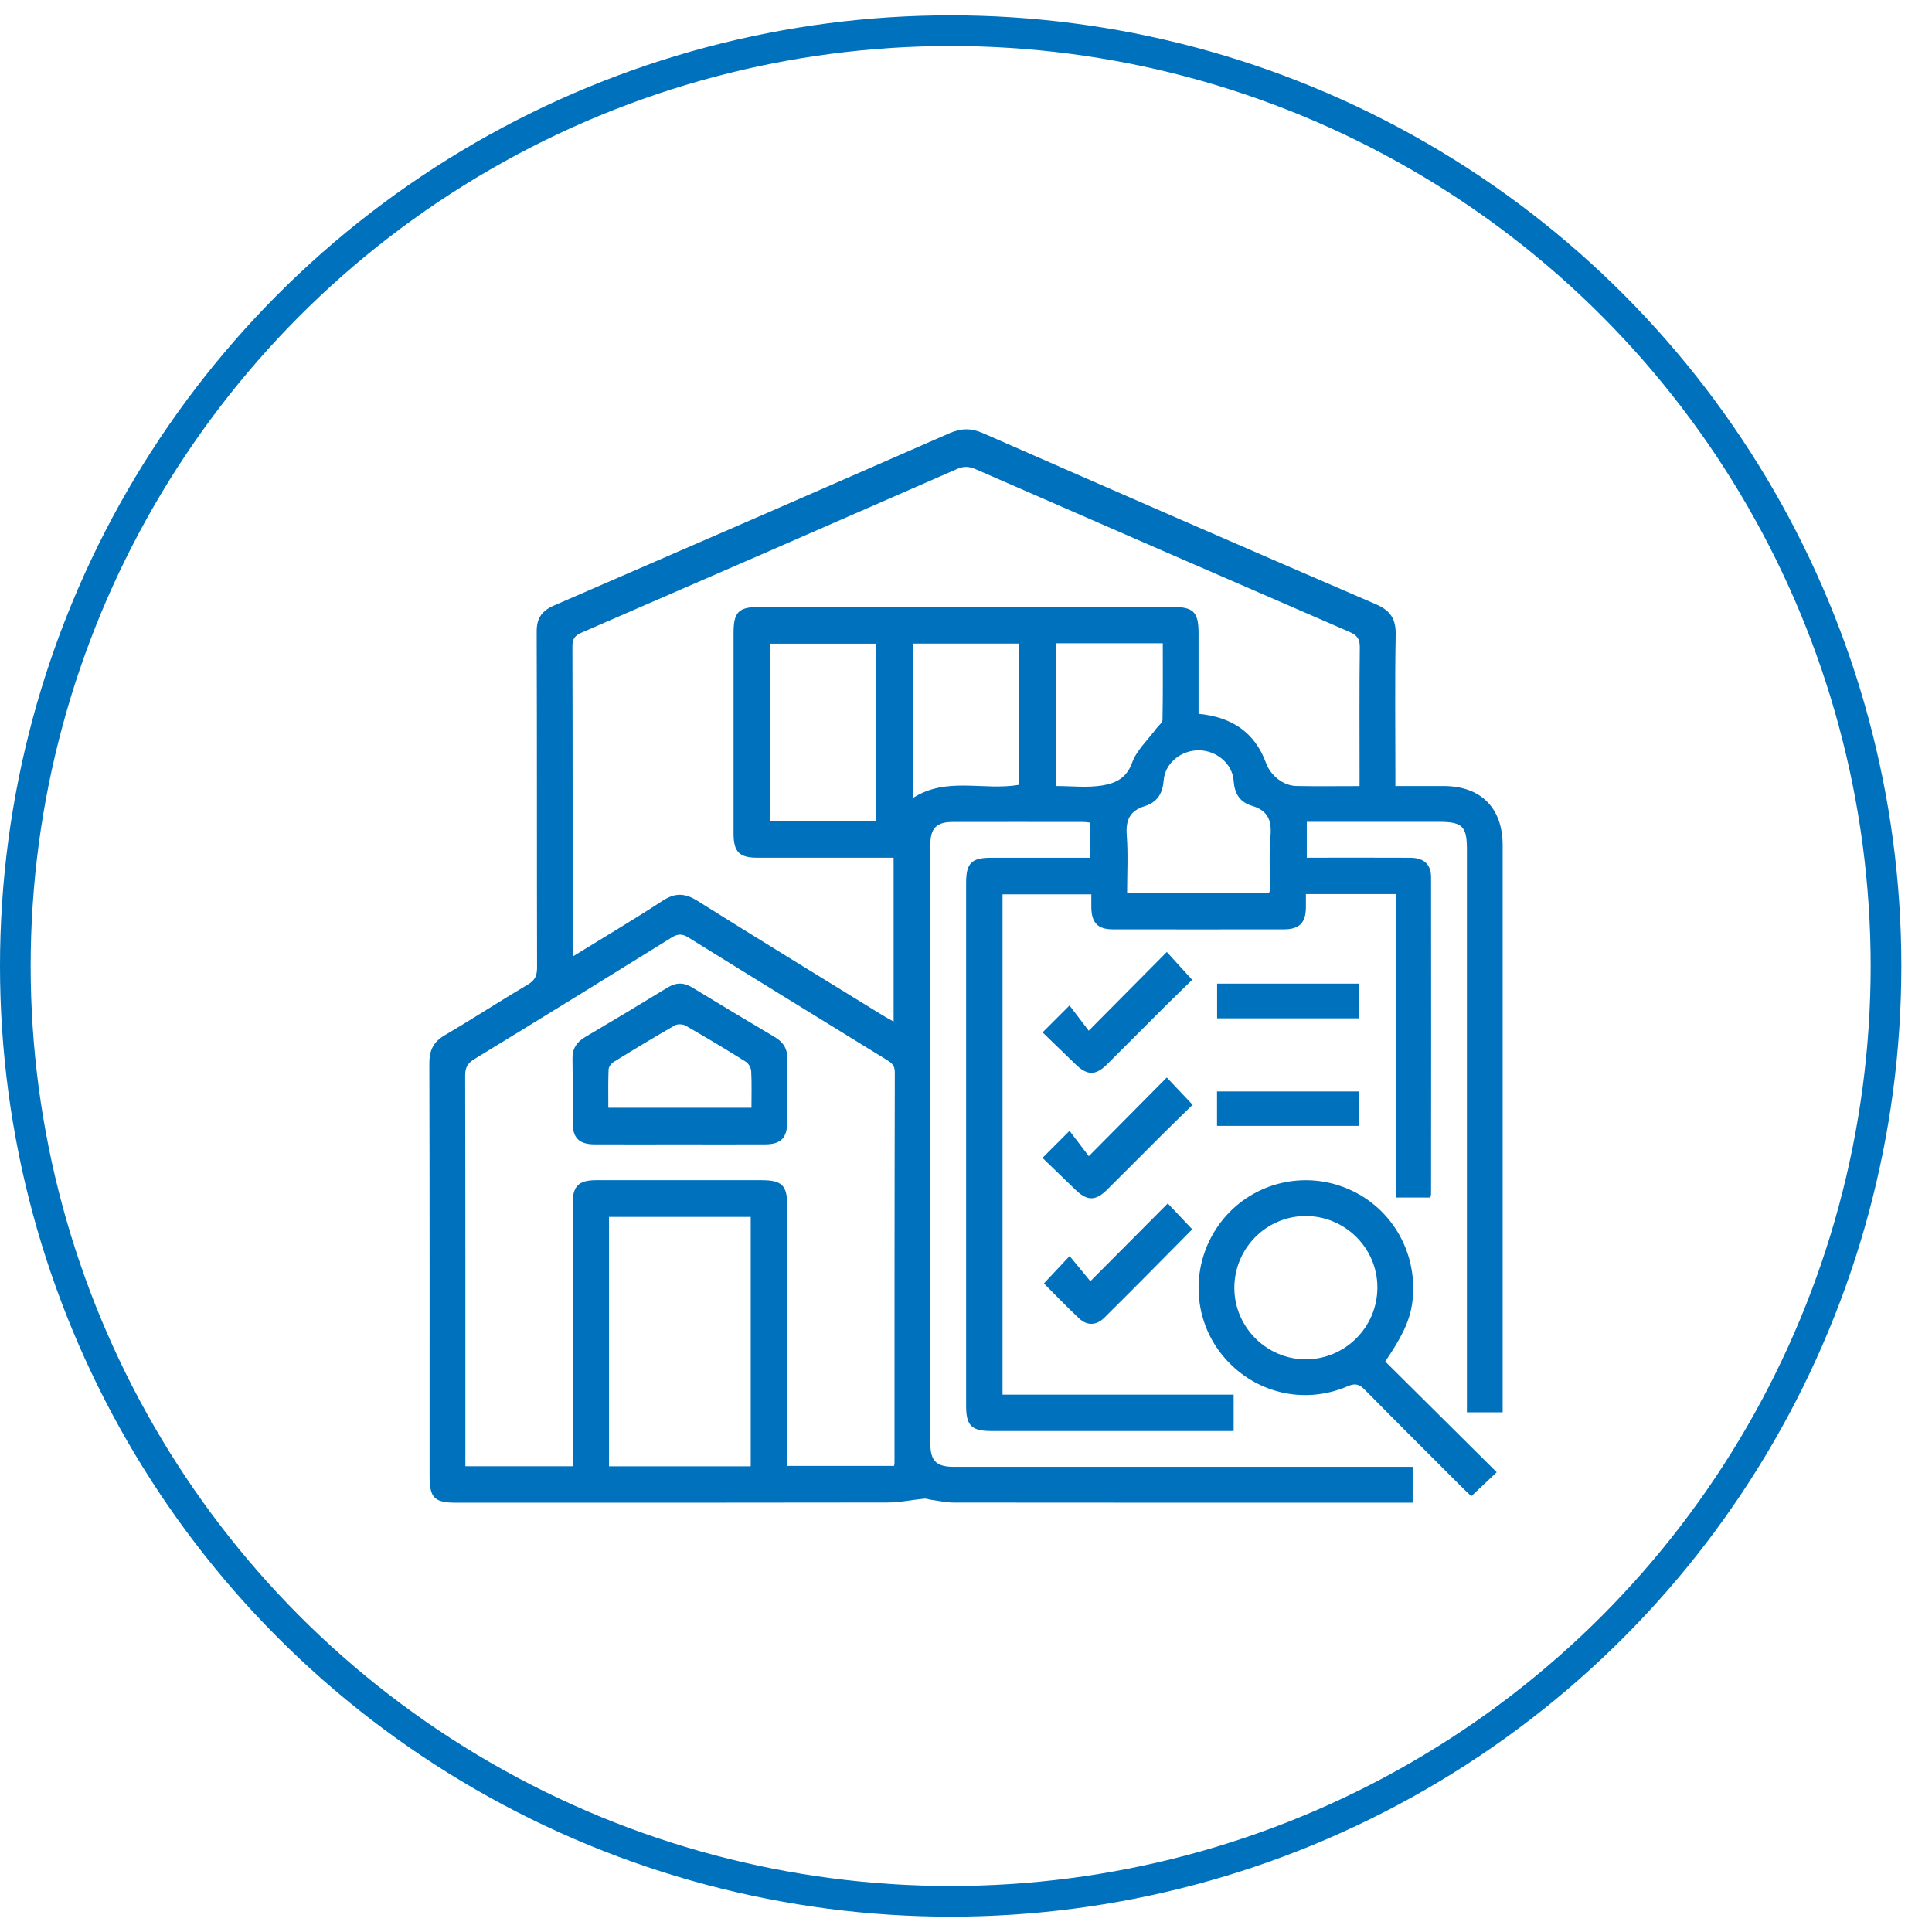
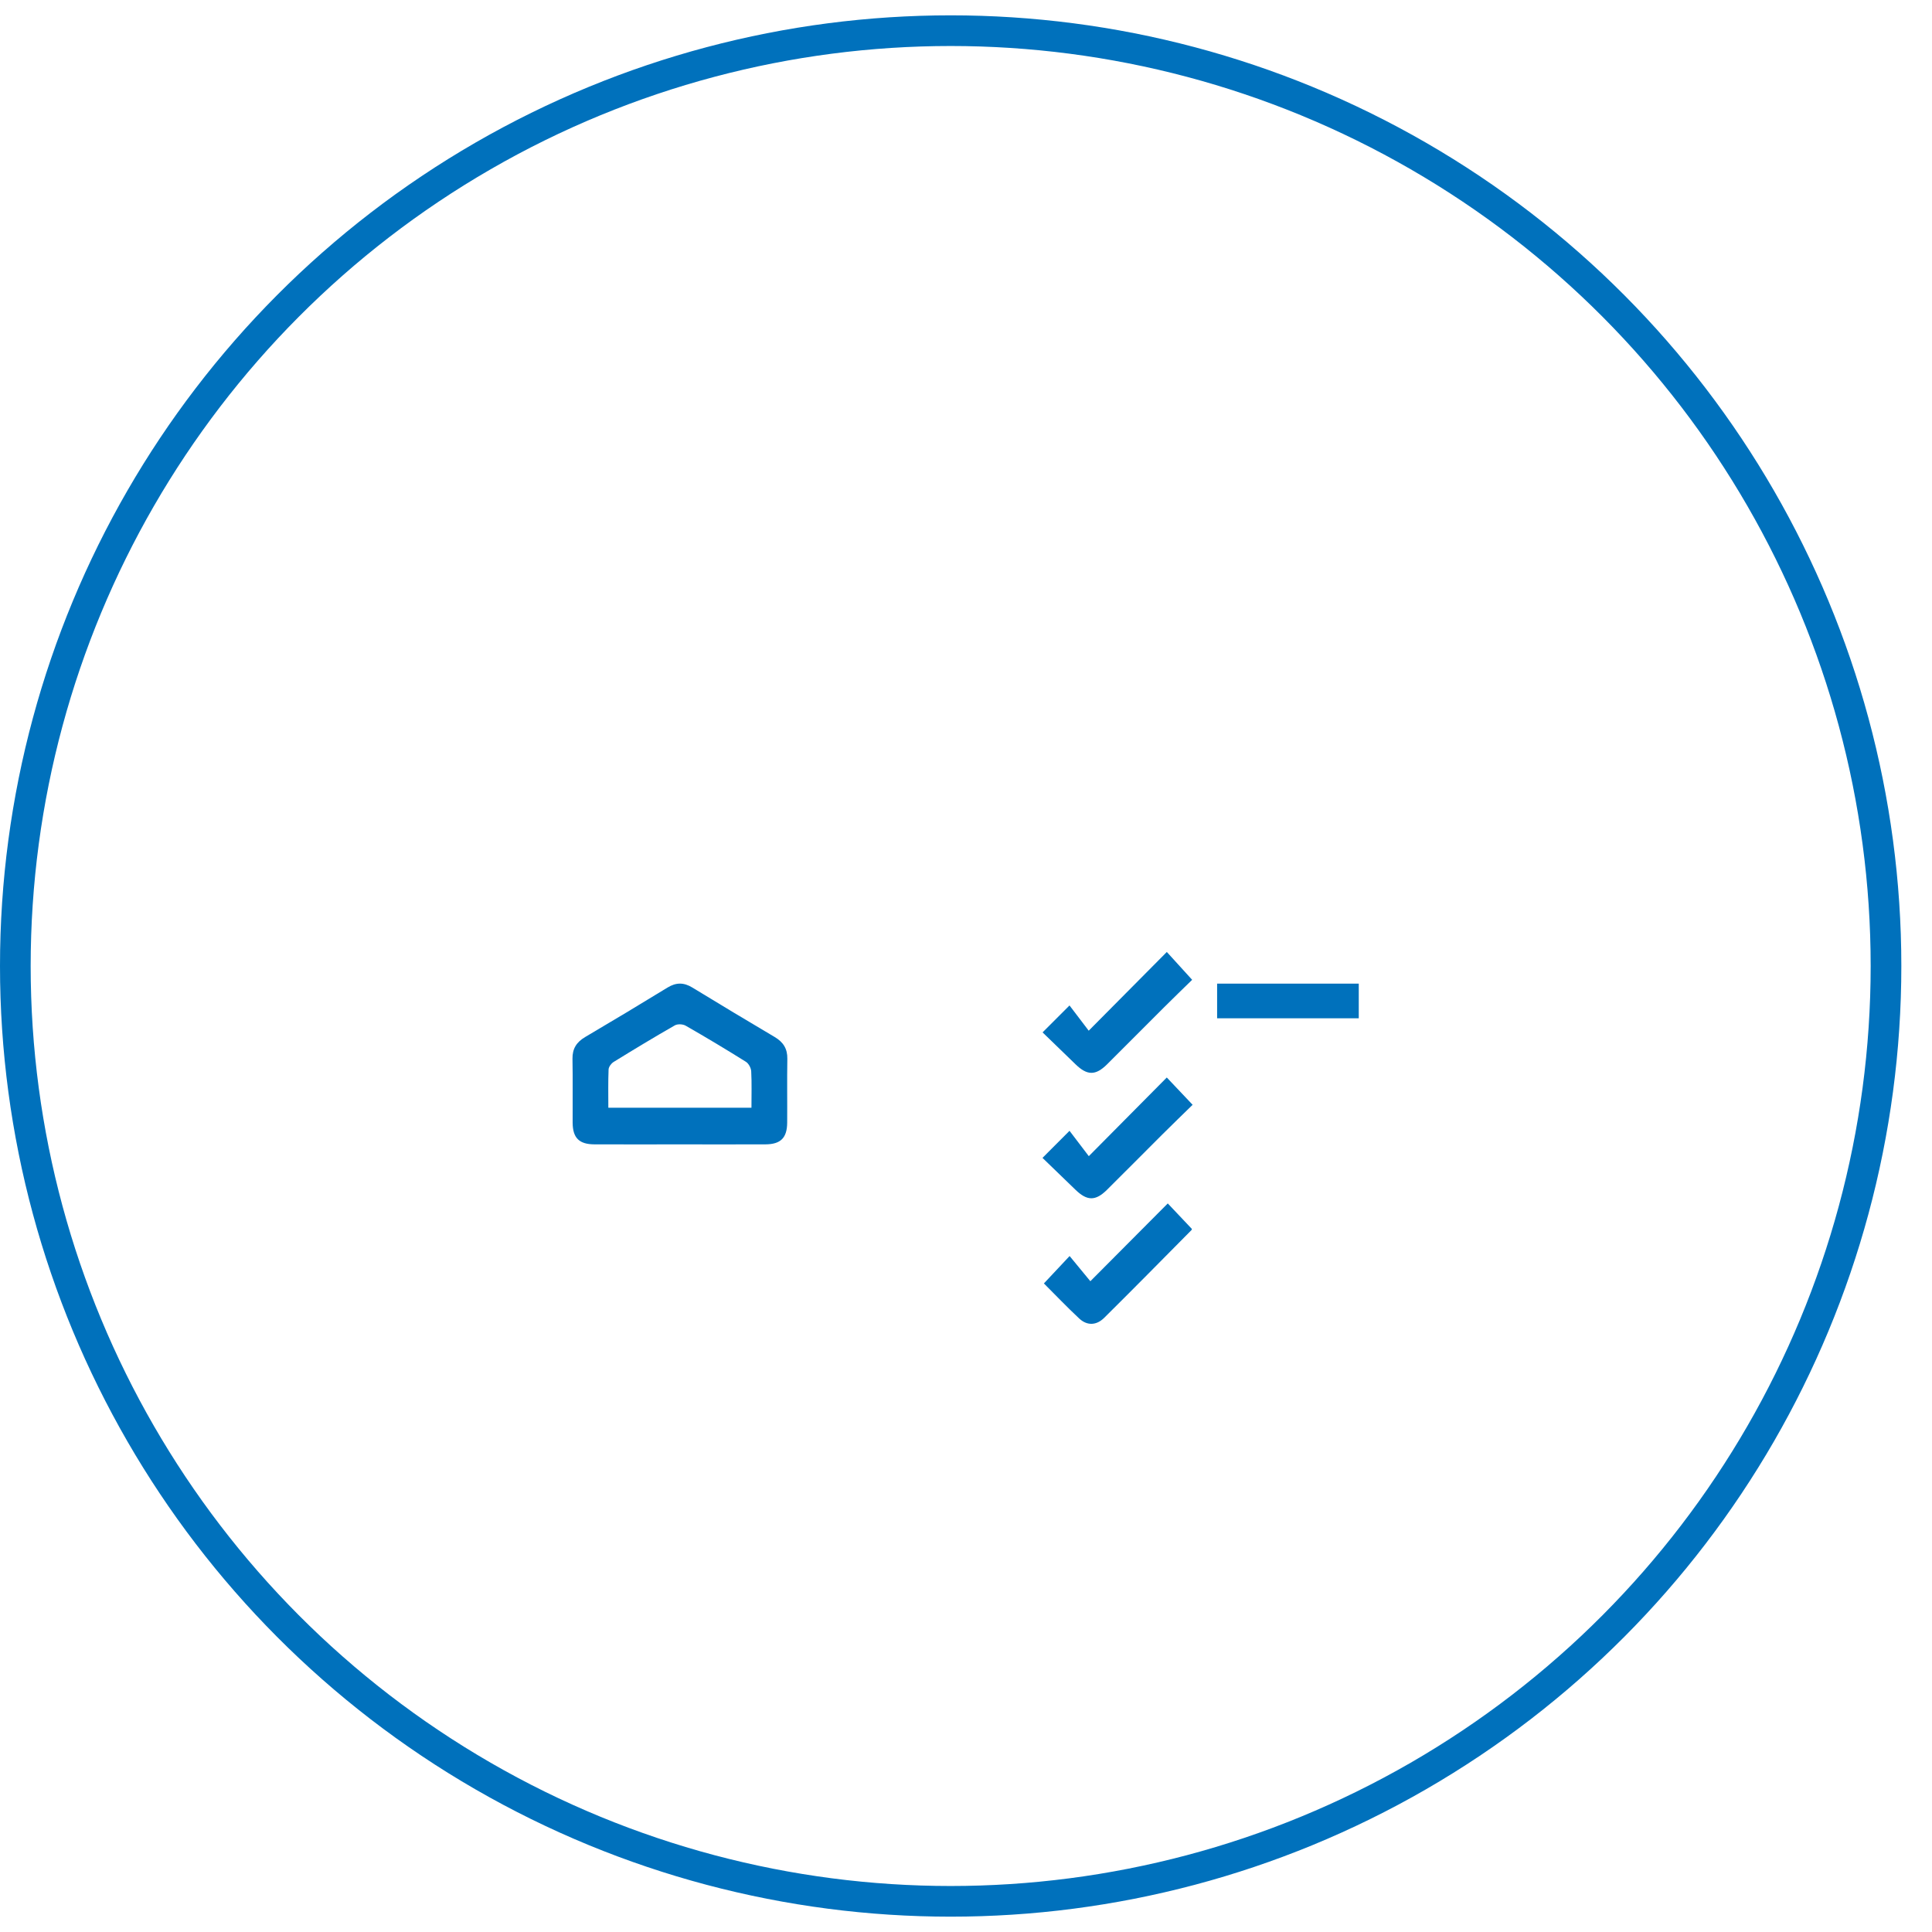
<svg xmlns="http://www.w3.org/2000/svg" width="126" height="126" viewBox="0 0 126 126" fill="none">
  <circle cx="62" cy="63" r="61" stroke="#0071BC" stroke-width="2" />
  <g clip-path="url(#clip0_10601_1818)">
-     <path d="M91.026 58.311H85.168C85.168 58.632 85.172 58.916 85.168 59.203C85.151 60.193 84.737 60.608 83.73 60.61C80.012 60.615 76.294 60.615 72.578 60.61C71.591 60.61 71.186 60.179 71.173 59.171C71.169 58.907 71.173 58.64 71.173 58.327H65.383V90.954H80.455V93.327H79.738C74.708 93.327 69.678 93.327 64.648 93.327C63.358 93.327 63.008 92.976 63.008 91.682C63.008 80.315 63.008 68.948 63.008 57.583C63.008 56.289 63.356 55.94 64.646 55.94C66.784 55.94 68.92 55.94 71.115 55.94V53.651C70.969 53.636 70.807 53.607 70.646 53.607C67.803 53.603 64.959 53.601 62.118 53.607C61.08 53.608 60.675 54.021 60.675 55.08C60.673 68.101 60.673 81.123 60.675 94.144C60.675 95.279 61.066 95.664 62.219 95.664C71.89 95.664 81.561 95.664 91.233 95.664H92.129V98.002C91.884 98.002 91.629 98.002 91.372 98.002C81.653 98.002 71.933 98.004 62.213 97.994C61.709 97.994 61.206 97.877 60.703 97.809C60.563 97.79 60.421 97.724 60.287 97.737C59.478 97.817 58.672 97.988 57.863 97.99C48.483 98.008 39.104 98.002 29.726 98.002C28.338 98.002 28.016 97.677 28.016 96.283C28.016 87.302 28.025 78.32 28 69.339C27.998 68.483 28.278 67.942 29.018 67.506C30.84 66.437 32.612 65.281 34.429 64.205C34.894 63.928 35.026 63.623 35.026 63.101C35.009 55.8 35.026 48.497 35.001 41.196C34.997 40.307 35.339 39.83 36.14 39.484C44.734 35.762 53.323 32.025 61.9 28.263C62.677 27.922 63.325 27.906 64.106 28.249C72.638 31.994 81.178 35.719 89.734 39.408C90.686 39.818 91.042 40.369 91.023 41.399C90.966 44.392 91.003 47.386 91.003 50.38V51.263C92.086 51.263 93.122 51.263 94.156 51.263C96.577 51.267 98 52.692 98 55.125C98 67.196 98 79.27 98 91.341V92.108H95.668V91.236C95.668 79.285 95.668 67.335 95.668 55.384C95.668 53.897 95.368 53.599 93.876 53.599C91.011 53.599 88.144 53.599 85.225 53.599V55.936C85.478 55.936 85.736 55.936 85.995 55.936C87.987 55.936 89.979 55.931 91.973 55.94C92.857 55.944 93.328 56.365 93.33 57.202C93.339 64.09 93.334 70.978 93.33 77.866C93.33 77.934 93.299 78.001 93.273 78.1H91.026V58.311ZM88.667 51.265V50.537C88.667 47.764 88.647 44.988 88.683 42.214C88.69 41.654 88.49 41.418 88.004 41.208C79.88 37.687 71.762 34.151 63.645 30.606C63.216 30.419 62.864 30.39 62.415 30.587C54.26 34.158 46.099 37.716 37.93 41.257C37.485 41.449 37.329 41.666 37.331 42.16C37.351 48.682 37.343 55.205 37.345 61.725C37.345 61.904 37.366 62.085 37.384 62.361C39.395 61.122 41.333 59.971 43.22 58.741C44.031 58.212 44.678 58.243 45.483 58.749C49.494 61.266 53.535 63.734 57.566 66.219C57.785 66.353 58.013 66.472 58.279 66.622V55.938C55.282 55.938 52.341 55.938 49.403 55.938C48.215 55.938 47.842 55.561 47.84 54.364C47.84 50.008 47.84 45.652 47.84 41.296C47.84 39.904 48.163 39.583 49.554 39.583C58.52 39.583 67.484 39.583 76.45 39.583C77.841 39.583 78.166 39.906 78.166 41.296C78.166 43.044 78.166 44.789 78.166 46.553C80.317 46.759 81.835 47.746 82.572 49.774C82.863 50.576 83.691 51.246 84.552 51.261C85.886 51.286 87.221 51.267 88.661 51.267L88.667 51.265ZM37.347 95.629C37.347 95.306 37.347 95.041 37.347 94.779C37.347 89.352 37.347 83.925 37.347 78.499C37.347 77.355 37.731 76.971 38.878 76.969C42.474 76.967 46.069 76.969 49.665 76.969C51.004 76.969 51.342 77.308 51.342 78.647C51.342 84.048 51.342 89.451 51.342 94.853C51.342 95.109 51.342 95.366 51.342 95.602H58.31C58.324 95.493 58.337 95.446 58.337 95.397C58.339 86.905 58.335 78.413 58.357 69.921C58.357 69.448 58.108 69.293 57.795 69.1C53.494 66.453 49.191 63.81 44.901 61.143C44.487 60.886 44.204 60.894 43.794 61.149C39.523 63.802 35.246 66.439 30.956 69.059C30.511 69.329 30.334 69.606 30.336 70.141C30.356 78.39 30.35 86.639 30.35 94.888C30.35 95.123 30.35 95.359 30.35 95.627H37.349L37.347 95.629ZM48.96 95.629V79.363H39.718V95.629H48.96ZM57.123 53.572V41.979H50.215V53.572H57.123ZM82.751 58.241C82.786 58.165 82.821 58.124 82.821 58.081C82.828 56.89 82.757 55.691 82.859 54.508C82.947 53.49 82.675 52.859 81.66 52.556C80.895 52.326 80.517 51.802 80.459 50.938C80.382 49.801 79.342 48.955 78.22 48.933C77.06 48.91 75.977 49.741 75.888 50.911C75.82 51.802 75.431 52.334 74.642 52.579C73.67 52.883 73.41 53.502 73.484 54.48C73.577 55.728 73.507 56.987 73.507 58.243H82.753L82.751 58.241ZM66.475 41.973H59.54V52.044C61.735 50.625 64.17 51.59 66.475 51.181V41.975V41.973ZM75.835 41.953H68.879V51.263C69.909 51.263 70.92 51.384 71.884 51.226C72.697 51.094 73.457 50.78 73.824 49.761C74.125 48.92 74.877 48.24 75.429 47.491C75.563 47.31 75.814 47.131 75.816 46.948C75.847 45.299 75.834 43.651 75.834 41.953H75.835Z" fill="#0071BC" />
-     <path d="M90.341 88.794C92.765 91.201 95.175 93.596 97.612 96.015C97.07 96.527 96.543 97.021 95.957 97.576C95.817 97.444 95.626 97.274 95.445 97.093C93.298 94.946 91.144 92.803 89.014 90.641C88.666 90.287 88.404 90.187 87.904 90.403C84.983 91.665 81.689 90.822 79.698 88.356C77.755 85.946 77.652 82.503 79.45 79.938C81.236 77.388 84.501 76.335 87.45 77.357C90.423 78.388 92.326 81.24 92.155 84.409C92.079 85.806 91.665 86.832 90.344 88.794H90.341ZM85.133 79.307C82.561 79.319 80.48 81.442 80.501 84.029C80.523 86.575 82.62 88.654 85.16 88.652C87.737 88.65 89.83 86.546 89.83 83.963C89.83 81.39 87.716 79.295 85.133 79.307Z" fill="#0071BC" />
    <path d="M67.992 67.331C68.597 66.727 69.11 66.215 69.751 65.573C70.171 66.124 70.579 66.661 71.003 67.219C72.797 65.413 74.429 63.767 76.097 62.085C76.686 62.731 77.183 63.278 77.749 63.901C77.177 64.46 76.534 65.079 75.903 65.709C74.665 66.941 73.438 68.185 72.198 69.415C71.448 70.159 70.9 70.147 70.14 69.407C69.446 68.732 68.748 68.06 67.994 67.329L67.992 67.331Z" fill="#0071BC" />
    <path d="M67.99 75.513C68.597 74.904 69.108 74.392 69.751 73.748C70.173 74.3 70.581 74.838 71.009 75.402C72.801 73.596 74.431 71.949 76.095 70.272C76.694 70.904 77.201 71.441 77.78 72.052C77.142 72.677 76.462 73.329 75.796 73.995C74.593 75.194 73.399 76.403 72.192 77.598C71.444 78.339 70.896 78.328 70.134 77.588C69.44 76.913 68.742 76.241 67.988 75.513H67.99Z" fill="#0071BC" />
    <path d="M68.08 83.702C68.646 83.098 69.141 82.573 69.757 81.915C70.212 82.468 70.64 82.987 71.11 83.558C72.859 81.8 74.496 80.155 76.159 78.485C76.708 79.063 77.203 79.587 77.724 80.14C77.724 80.128 77.738 80.192 77.71 80.218C75.816 82.131 73.926 84.05 72.014 85.944C71.501 86.452 70.894 86.466 70.383 85.989C69.588 85.247 68.836 84.457 68.078 83.7L68.08 83.702Z" fill="#0071BC" />
    <path d="M79.377 64.15H88.615V66.41H79.377V64.15Z" fill="#0071BC" />
-     <path d="M79.371 73.427V71.181H88.623V73.427H79.371Z" fill="#0071BC" />
    <path d="M44.306 74.633C42.46 74.633 40.615 74.639 38.769 74.632C37.768 74.628 37.352 74.213 37.346 73.213C37.338 71.827 37.362 70.439 37.336 69.053C37.325 68.391 37.603 67.963 38.16 67.634C39.958 66.573 41.748 65.501 43.529 64.409C44.092 64.063 44.596 64.063 45.157 64.407C46.938 65.495 48.73 66.57 50.525 67.632C51.079 67.961 51.359 68.391 51.348 69.053C51.324 70.439 51.348 71.827 51.338 73.213C51.332 74.211 50.914 74.628 49.915 74.632C48.045 74.639 46.176 74.633 44.306 74.633ZM39.678 72.243H49.008C49.008 71.416 49.033 70.639 48.992 69.867C48.98 69.649 48.825 69.359 48.644 69.246C47.352 68.436 46.042 67.652 44.718 66.893C44.533 66.786 44.187 66.77 44.009 66.873C42.664 67.642 41.336 68.446 40.017 69.259C39.861 69.355 39.698 69.579 39.69 69.748C39.657 70.567 39.674 71.389 39.674 72.245L39.678 72.243Z" fill="#0071BC" />
  </g>
  <defs>
    <clipPath id="clip0_10601_1818">
      <rect width="70" height="70" fill="white" transform="translate(28 28)" />
    </clipPath>
  </defs>
</svg>